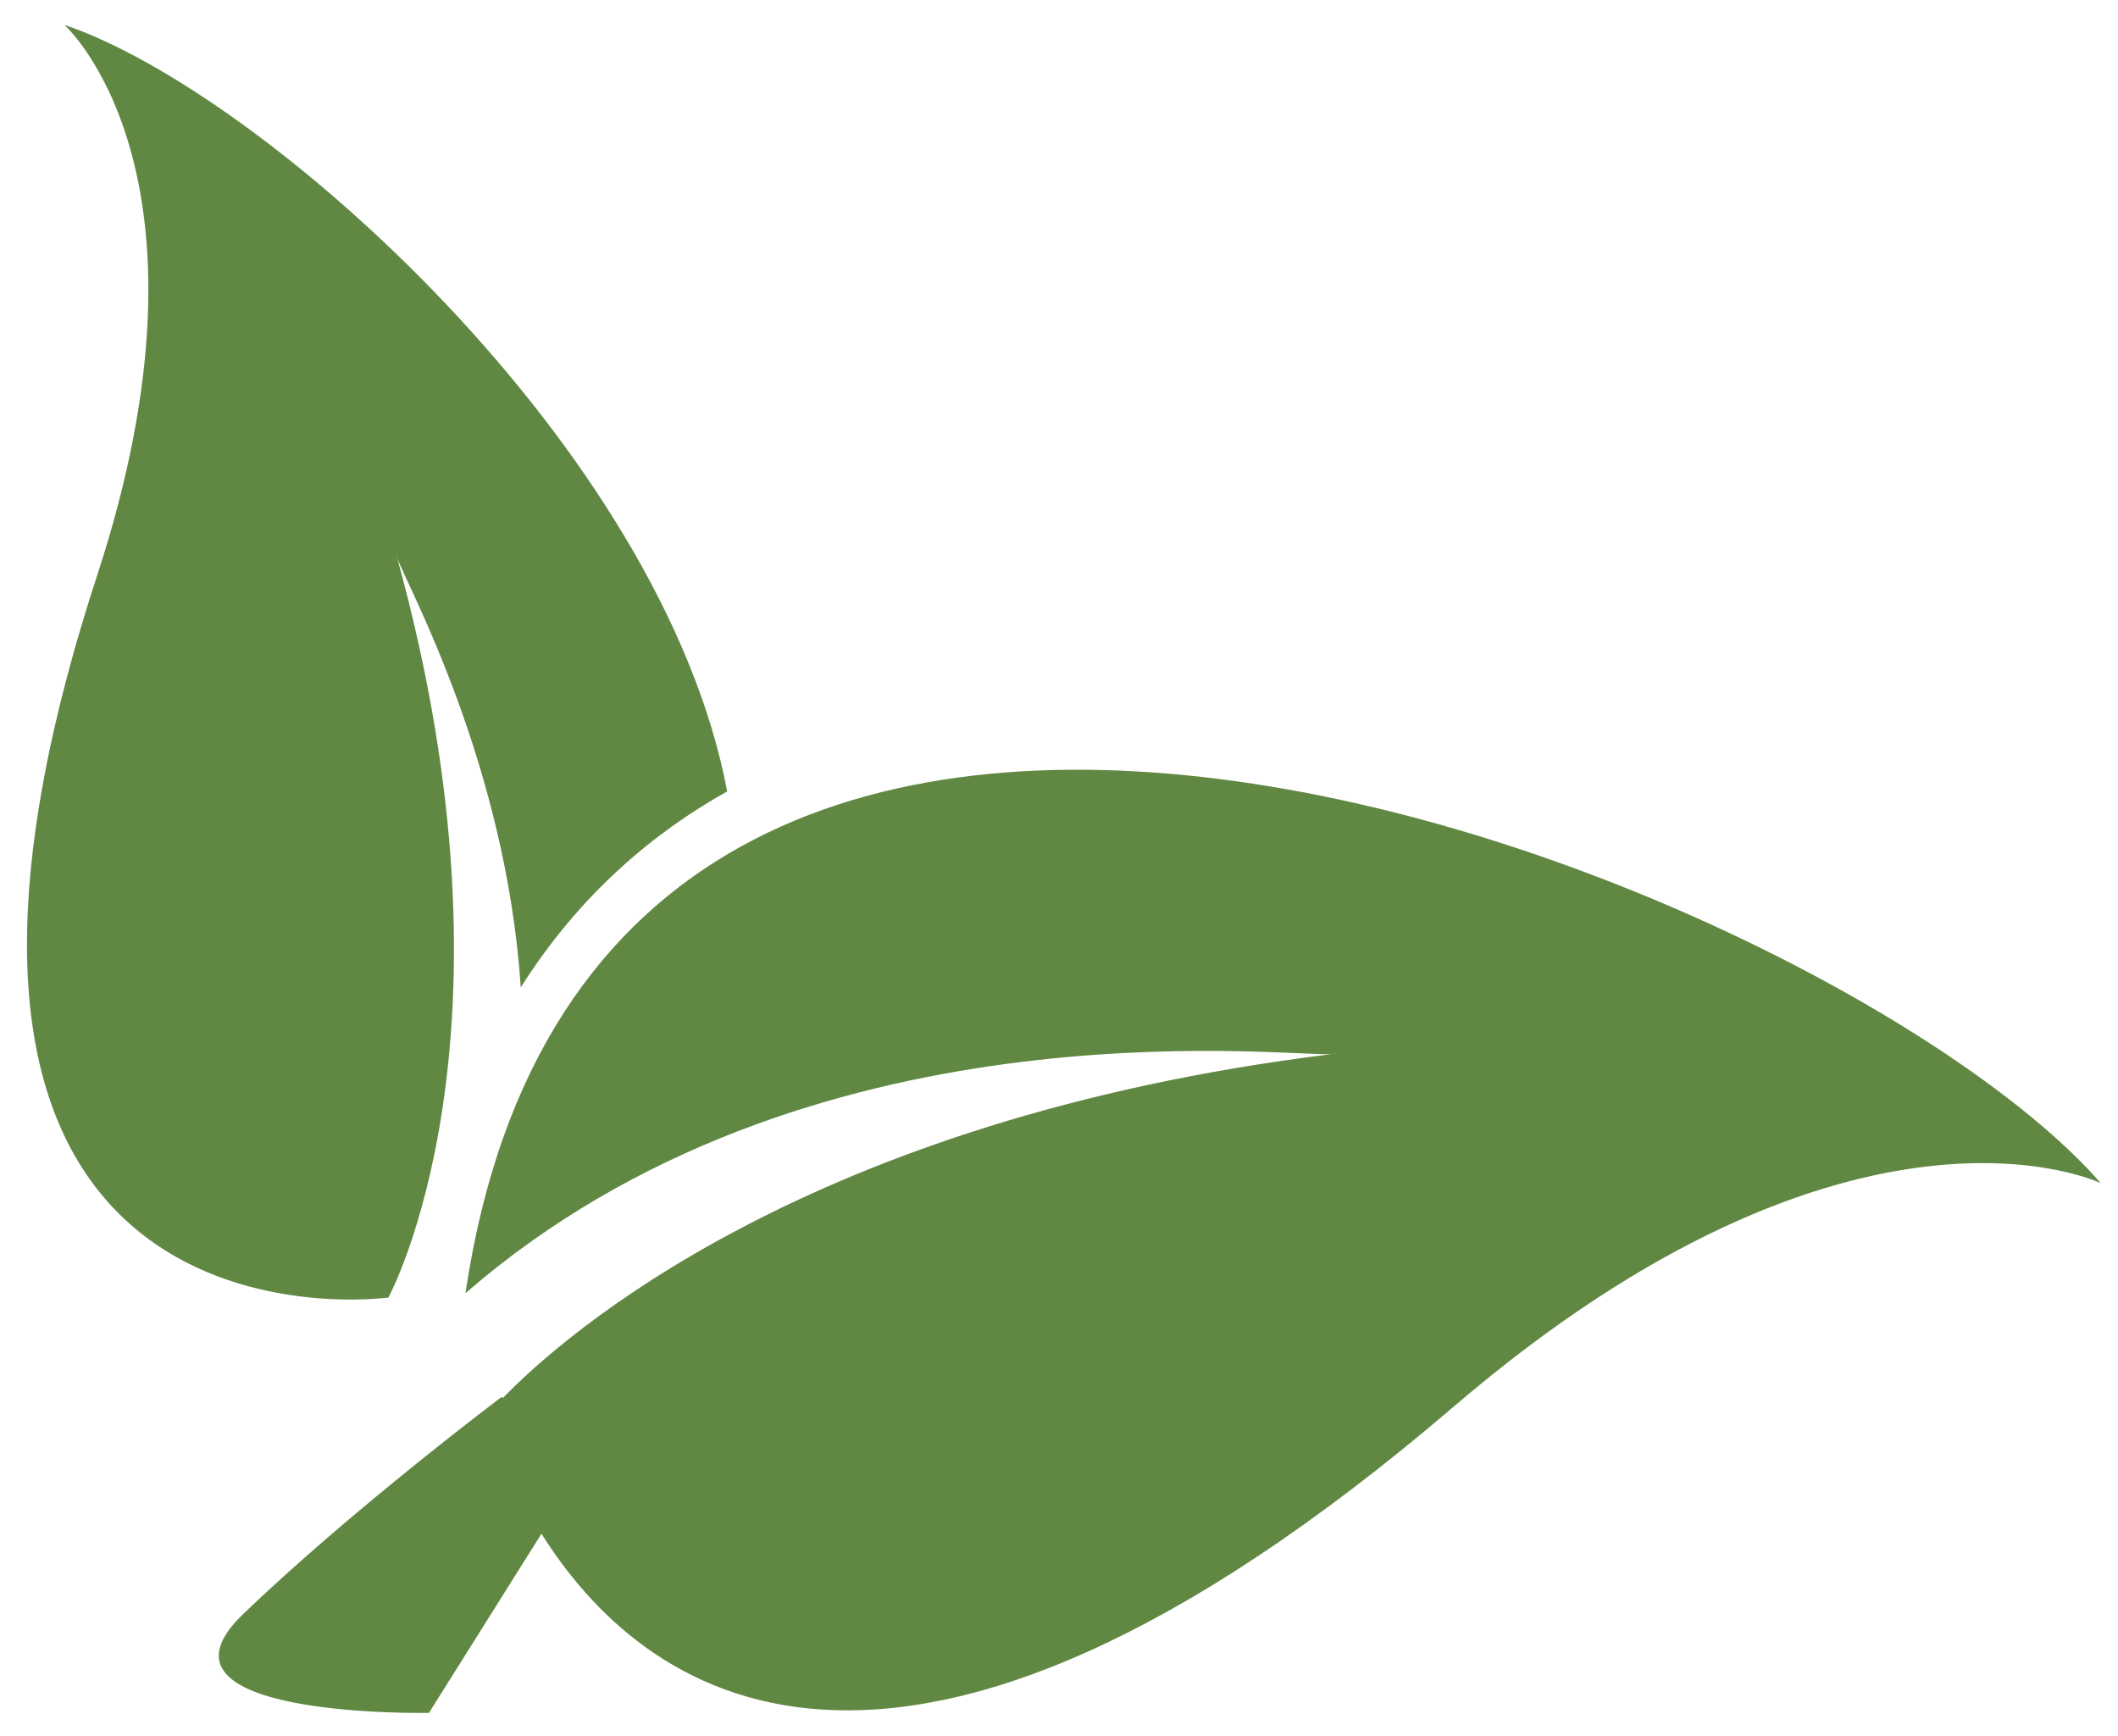
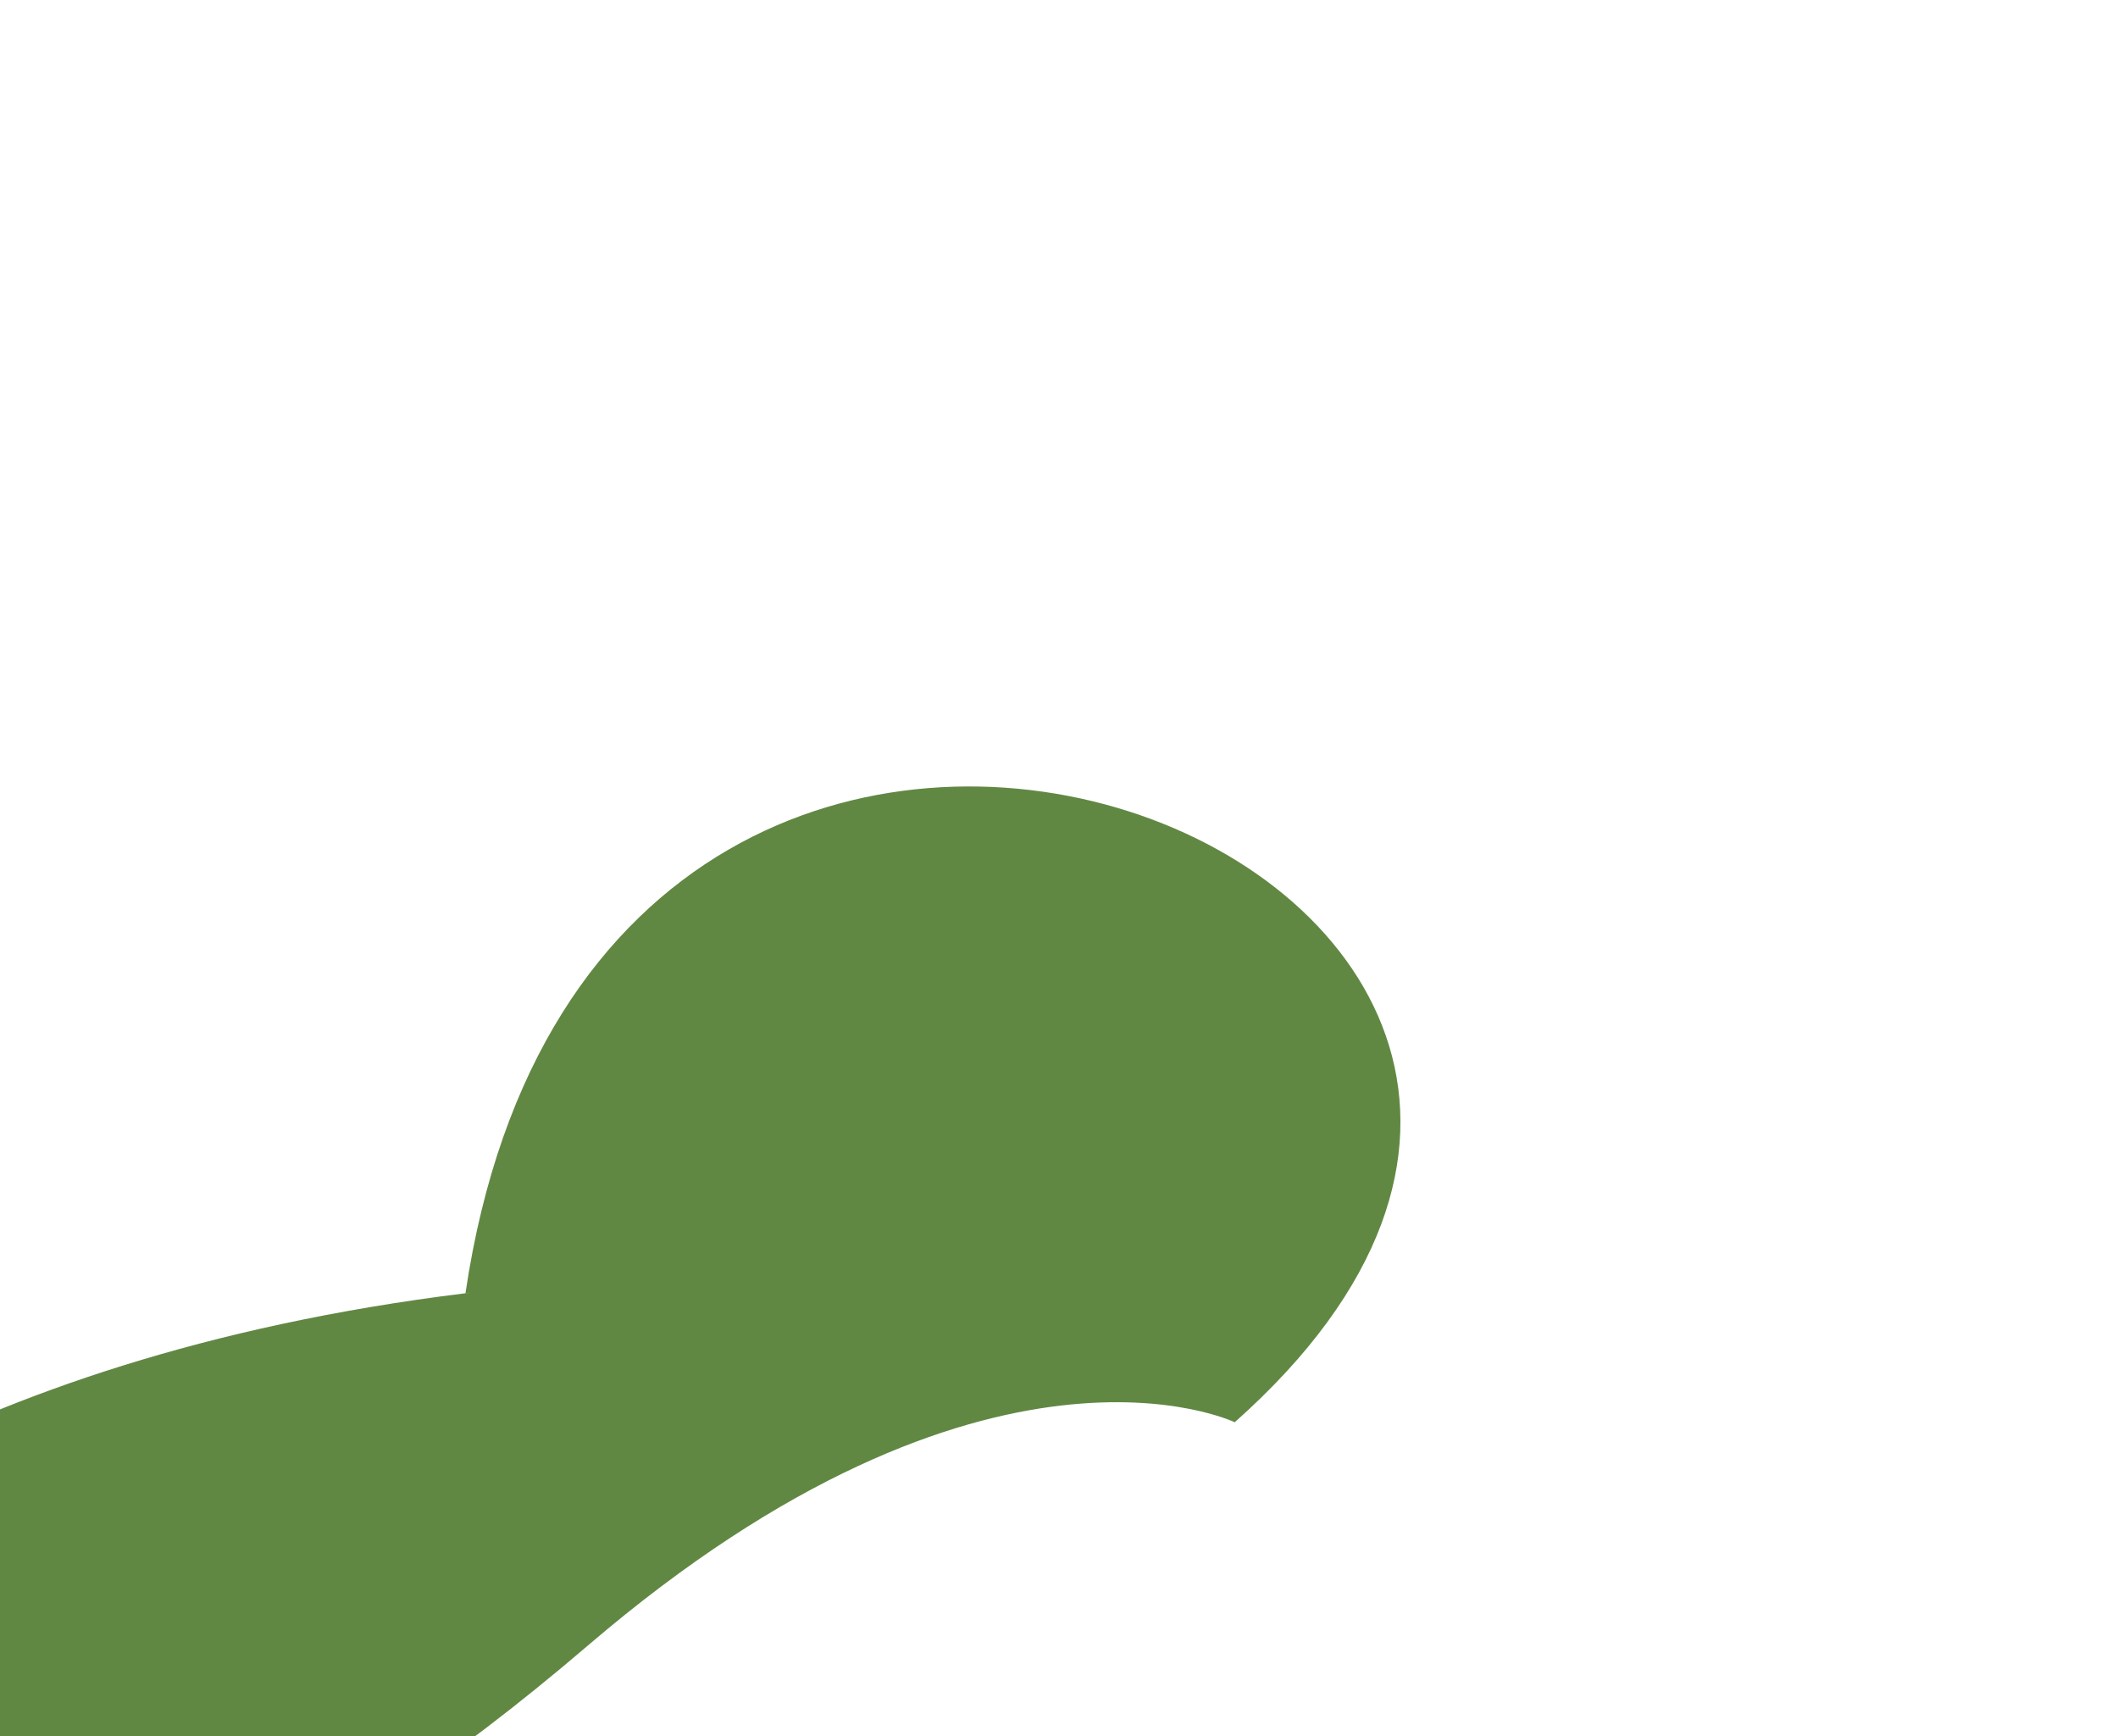
<svg xmlns="http://www.w3.org/2000/svg" version="1.1" id="Ebene_1" x="0px" y="0px" width="172.913px" height="141.732px" viewBox="0 0 172.913 141.732" enable-background="new 0 0 172.913 141.732" xml:space="preserve">
  <g>
-     <path fill="#618843" d="M32.354,45.279c0.026,0.093,0.047,0.181,0.072,0.274c0.808,2.252,8.875,16.766,10.09,35.052   c4.763-7.529,10.764-12.596,16.851-15.998C54.058,36.497,21.529,7.516,5.256,2.03c0,0,13.441,12.016,2.683,44.922   c-21.347,65.294,23.771,58.972,23.771,58.972s11.548-21.169,0.716-60.371C32.382,45.427,32.351,45.327,32.354,45.279" />
-     <path fill="#618843" d="M38.001,105.575c27.726-24.117,66.533-19.319,70.705-19.519c0.117-0.015,0.229-0.032,0.348-0.047   c-0.054,0.026-0.183,0.039-0.348,0.047c-42.821,5.266-62.767,23.026-67.663,28.08l-0.091-0.095c0,0-12.291,9.24-21.136,17.761   s15.204,8.03,15.204,8.03l9.187-14.628c7.963,12.709,28.41,29.053,74.502-10.397c32.643-27.939,52.797-18.219,52.797-18.219   C150.243,72.202,49.108,30.495,38.001,105.575" />
+     <path fill="#618843" d="M38.001,105.575c0.117-0.015,0.229-0.032,0.348-0.047   c-0.054,0.026-0.183,0.039-0.348,0.047c-42.821,5.266-62.767,23.026-67.663,28.08l-0.091-0.095c0,0-12.291,9.24-21.136,17.761   s15.204,8.03,15.204,8.03l9.187-14.628c7.963,12.709,28.41,29.053,74.502-10.397c32.643-27.939,52.797-18.219,52.797-18.219   C150.243,72.202,49.108,30.495,38.001,105.575" />
  </g>
  <g>
</g>
  <g>
</g>
  <g>
</g>
  <g>
</g>
  <g>
</g>
  <g>
</g>
  <g>
</g>
  <g>
</g>
  <g>
</g>
  <g>
</g>
  <g>
</g>
  <g>
</g>
  <g>
</g>
  <g>
</g>
  <g>
</g>
</svg>